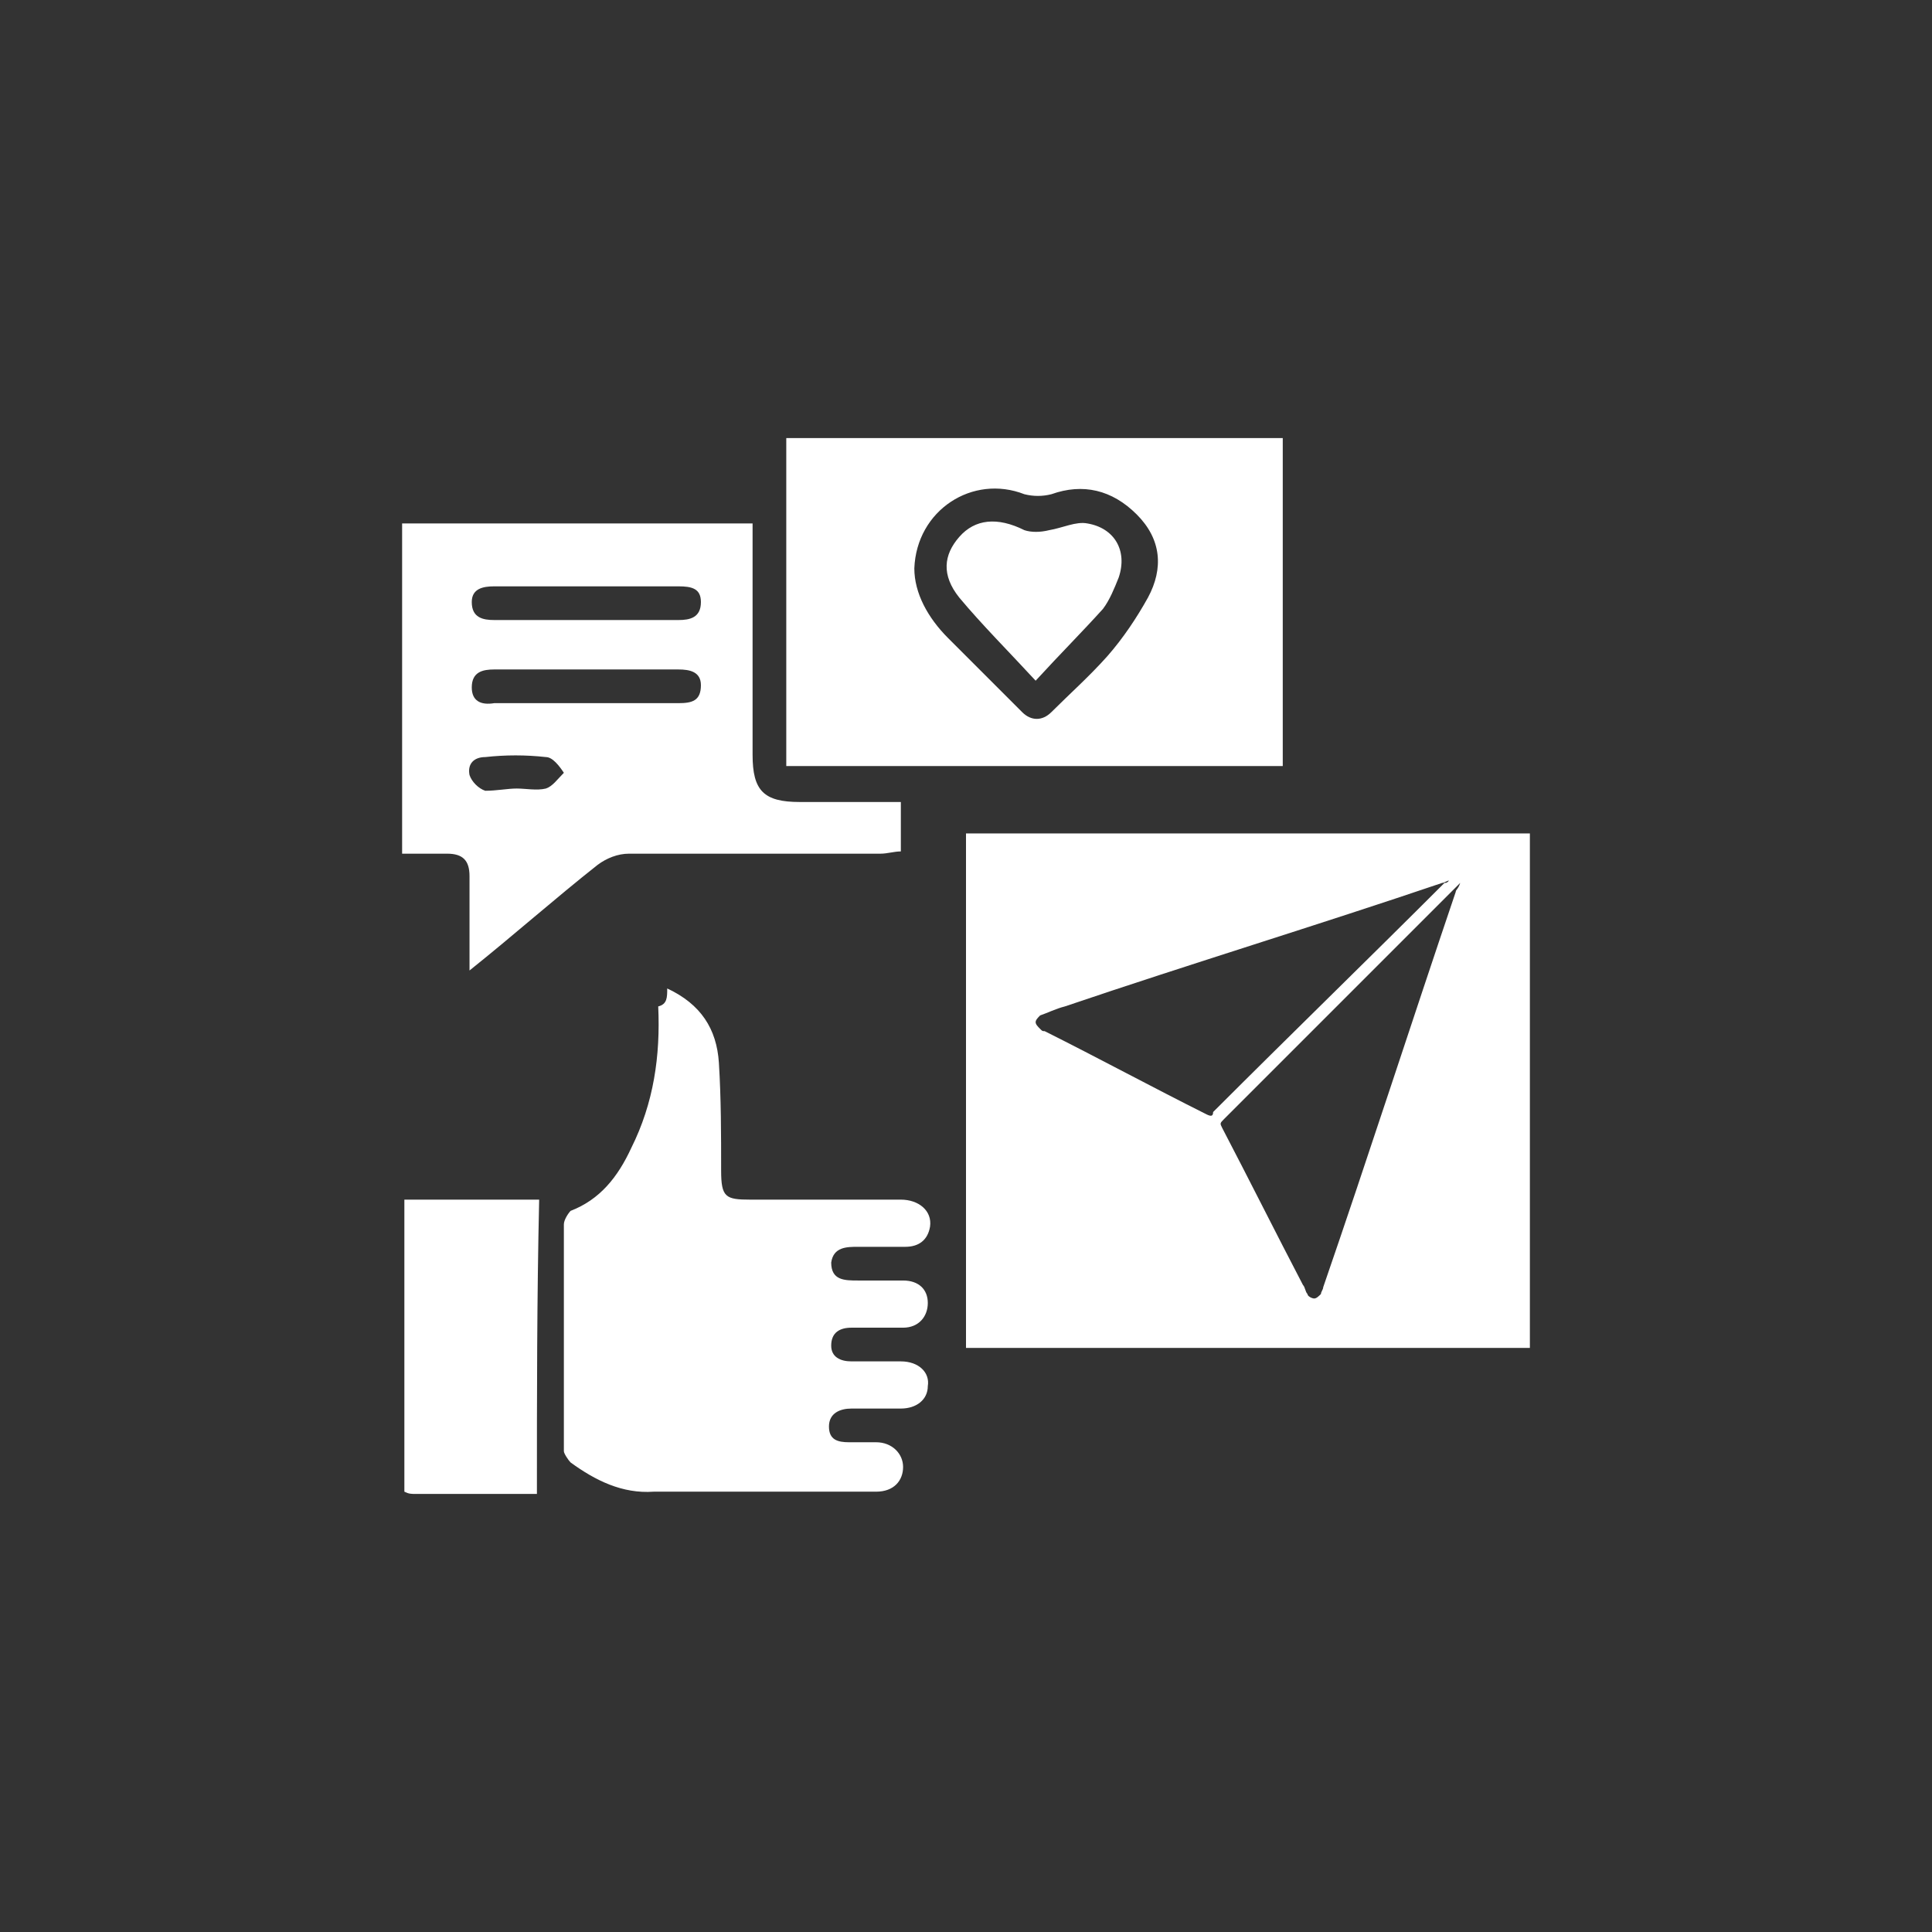
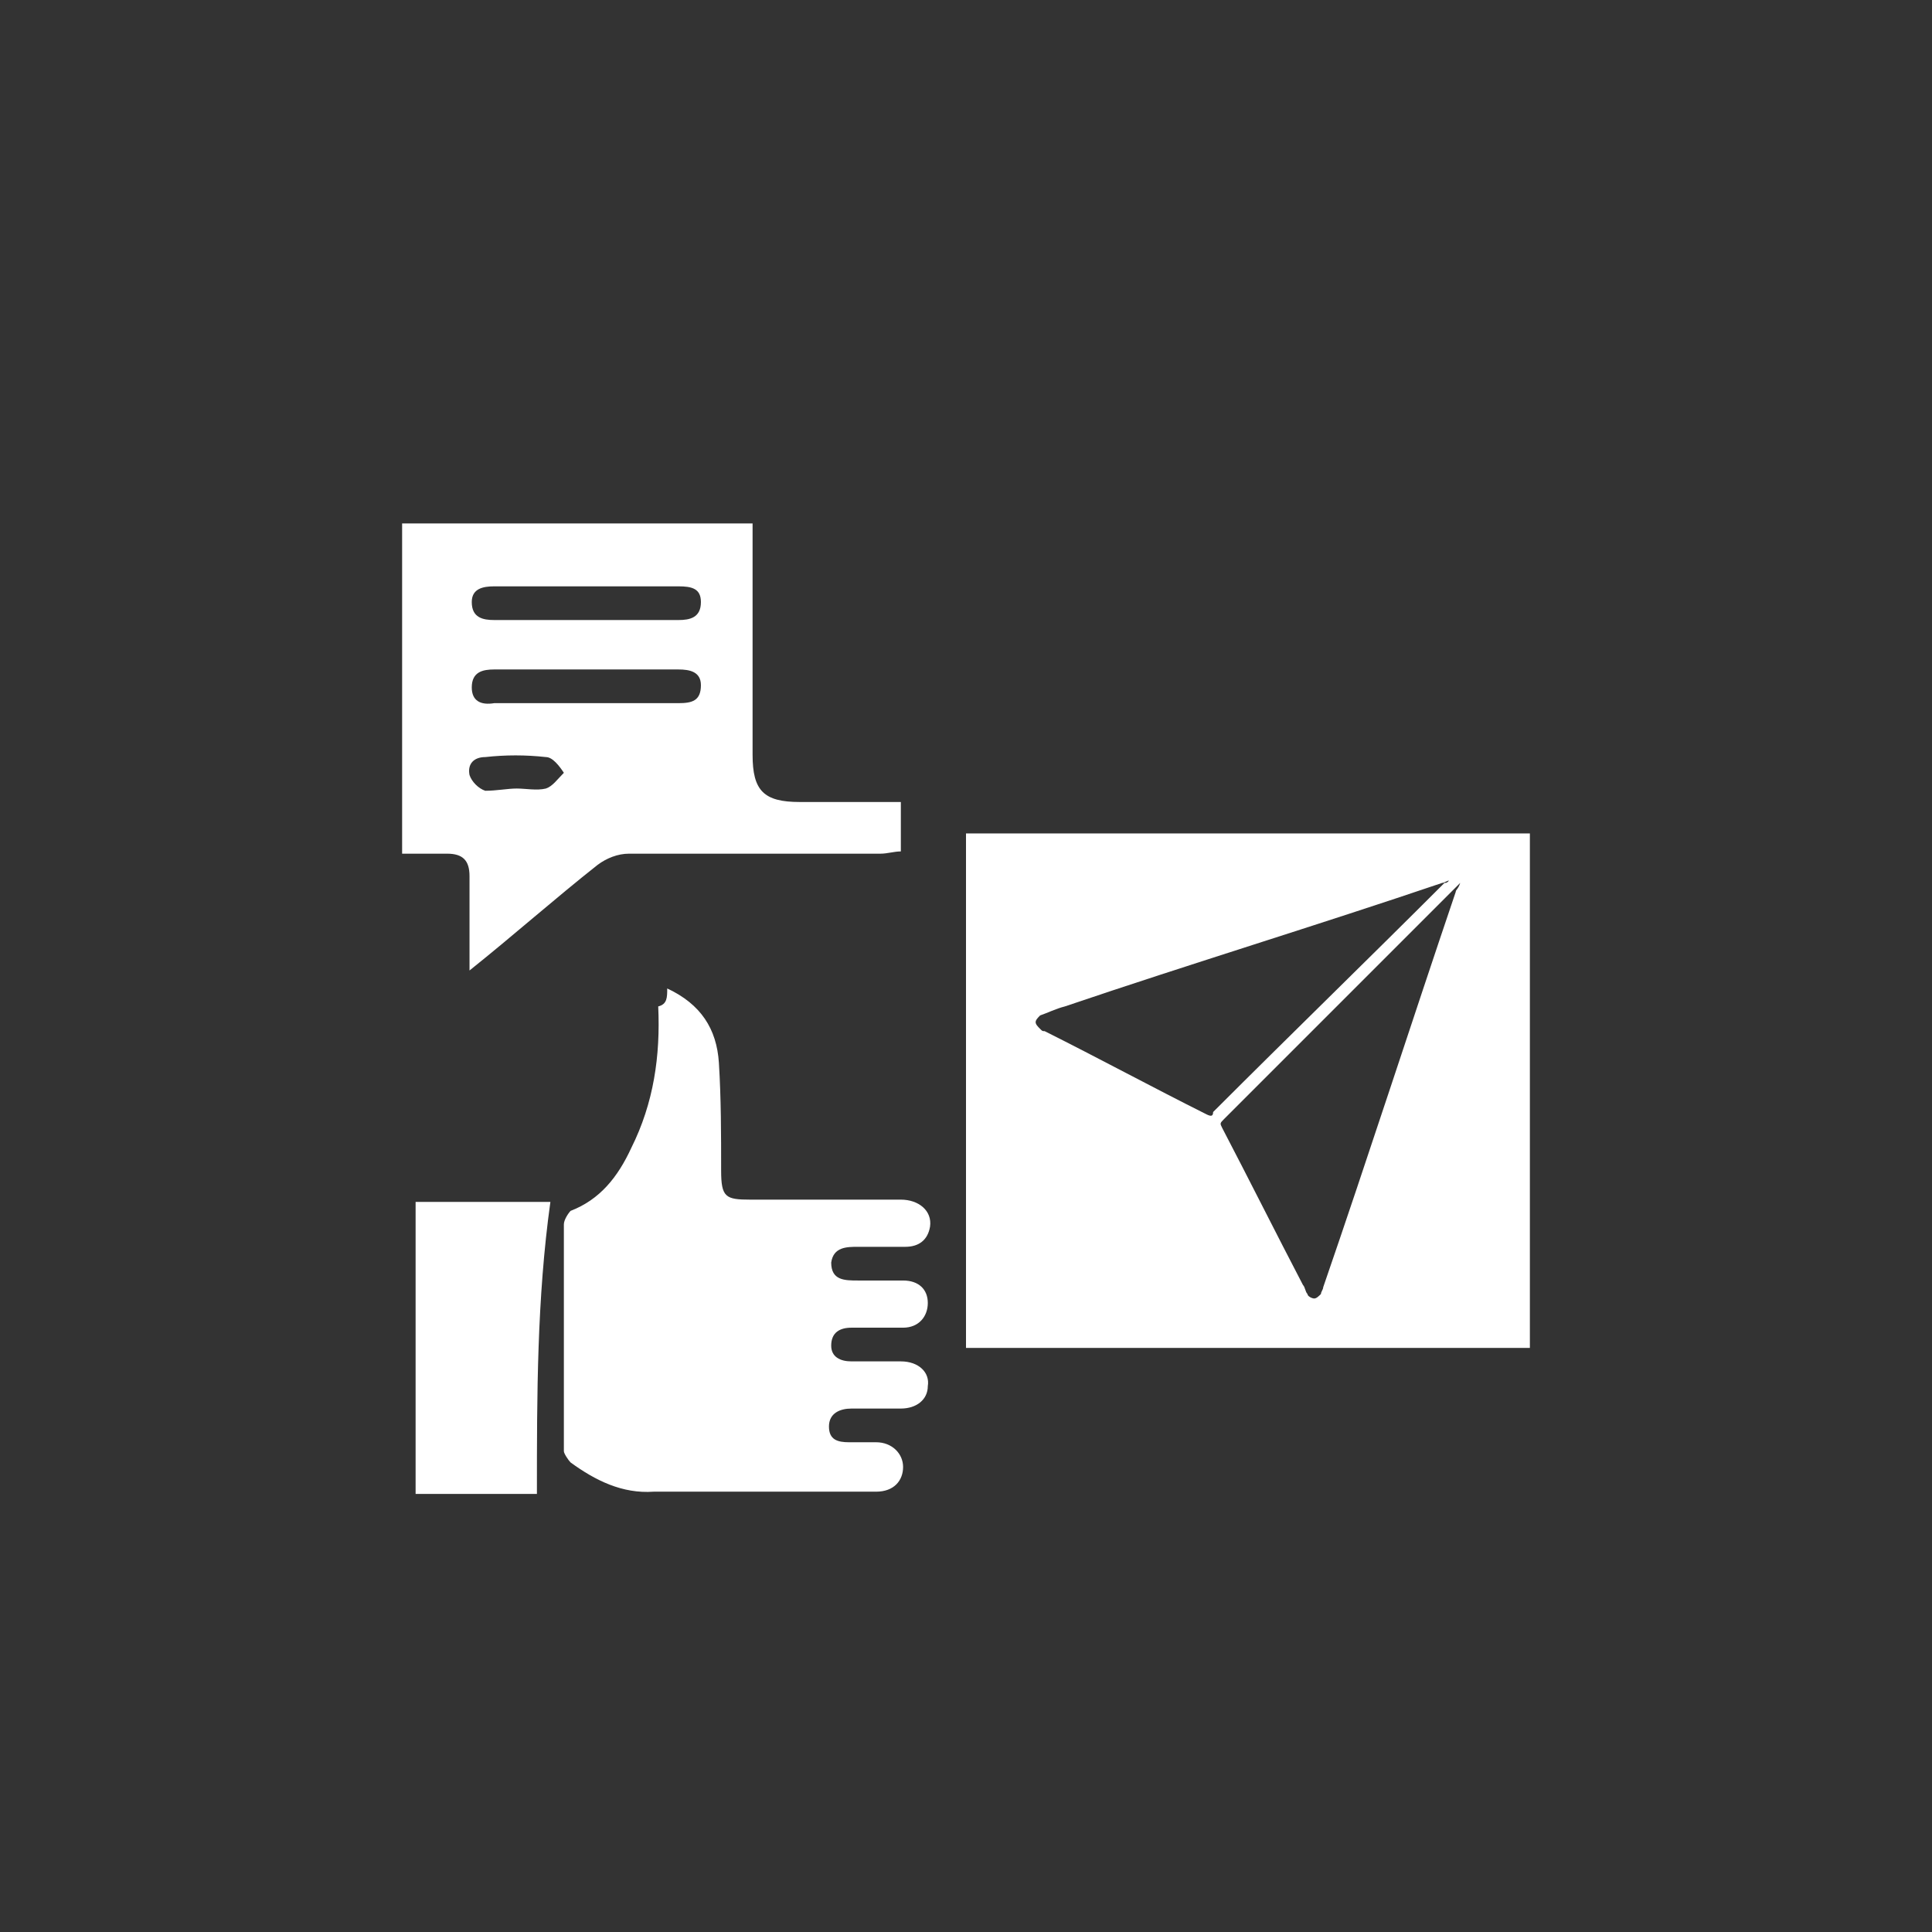
<svg xmlns="http://www.w3.org/2000/svg" version="1.1" id="Layer_1" x="0px" y="0px" viewBox="0 0 86 86" style="enable-background:new 0 0 86 86;" xml:space="preserve">
  <rect x="0" y="0" width="86" height="86" fill="#333333" stroke="none" />
  <style type="text/css">
	.st0{fill:#1976D2;}
	.st1{fill:#FFFFFF;}
</style>
  <g>
-     <path class="st1" d="M35,34.1c0-4.9,0-9.7,0-14.6c7.4,0,14.7,0,22.1,0c0,4.9,0,9.7,0,14.6C49.8,34.1,42.4,34.1,35,34.1z M40.7,25.3   c0,1.1,0.6,2.2,1.5,3.1c1.1,1.1,2.2,2.2,3.3,3.3c0.4,0.4,0.9,0.4,1.3,0c0.8-0.8,1.7-1.6,2.5-2.5c0.7-0.8,1.3-1.7,1.8-2.6   c0.7-1.3,0.6-2.6-0.5-3.7c-1.1-1.1-2.4-1.4-3.8-0.9c-0.4,0.1-0.8,0.1-1.2,0C43.3,21.1,40.8,22.7,40.7,25.3z" />
    <path class="st1" d="M33.5,23.3c0,0.3,0,0.6,0,0.9c0,3.1,0,6.3,0,9.4c0,1.6,0.5,2.1,2.1,2.1c1.5,0,2.9,0,4.5,0c0,0.7,0,1.4,0,2.2   c-0.3,0-0.6,0.1-0.9,0.1c-3.7,0-7.5,0-11.2,0c-0.5,0-1,0.2-1.4,0.5c-1.9,1.5-3.7,3.1-5.7,4.7c0-0.9,0-1.6,0-2.3c0-0.6,0-1.3,0-1.9   c0-0.7-0.3-1-1-1c-0.6,0-1.3,0-2,0c0-4.9,0-9.8,0-14.7C23.1,23.3,28.2,23.3,33.5,23.3z M26.1,26.1c-1.4,0-2.7,0-4.1,0   c-0.5,0-1,0.1-1,0.7c0,0.7,0.5,0.8,1,0.8c2.7,0,5.5,0,8.2,0c0.5,0,1-0.1,1-0.8c0-0.6-0.4-0.7-1-0.7C28.8,26.1,27.5,26.1,26.1,26.1z    M26.1,31.3c1.4,0,2.7,0,4.1,0c0.6,0,1-0.1,1-0.8c0-0.6-0.5-0.7-1-0.7c-2.7,0-5.5,0-8.2,0c-0.5,0-1,0.1-1,0.8c0,0.6,0.4,0.8,1,0.7   C23.3,31.3,24.7,31.3,26.1,31.3z M23,35.1C23,35.1,23,35.1,23,35.1c0.4,0,0.9,0.1,1.3,0c0.3-0.1,0.5-0.4,0.8-0.7   c-0.2-0.3-0.5-0.7-0.8-0.7c-0.9-0.1-1.8-0.1-2.7,0c-0.5,0-0.8,0.3-0.7,0.8c0.1,0.3,0.4,0.6,0.7,0.7C22.1,35.2,22.6,35.1,23,35.1z" />
    <path class="st1" d="M29.7,44c1.5,0.7,2.2,1.8,2.3,3.3c0.1,1.6,0.1,3.2,0.1,4.8c0,1.2,0.2,1.3,1.3,1.3c2.2,0,4.5,0,6.7,0   c0.8,0,1.4,0.5,1.3,1.2c-0.1,0.6-0.5,0.9-1.1,0.9c-0.7,0-1.4,0-2.1,0c-0.5,0-1.1,0-1.2,0.7c0,0.8,0.6,0.8,1.2,0.8c0.7,0,1.3,0,2,0   c0.7,0,1.1,0.4,1.1,1c0,0.6-0.4,1.1-1.1,1.1c-0.8,0-1.5,0-2.3,0c-0.5,0-0.9,0.2-0.9,0.8c0,0.5,0.4,0.7,0.9,0.7c0.7,0,1.5,0,2.2,0   c0.8,0,1.3,0.5,1.2,1.1c0,0.6-0.5,1-1.2,1c-0.7,0-1.4,0-2.2,0c-0.5,0-1,0.2-1,0.8c0,0.6,0.4,0.7,0.9,0.7c0.4,0,0.8,0,1.2,0   c0.7,0,1.2,0.5,1.2,1.1c0,0.6-0.4,1.1-1.2,1.1c-2,0-4,0-6,0c-1.3,0-2.6,0-3.9,0c-1.4,0.1-2.6-0.5-3.7-1.3c-0.1-0.1-0.3-0.4-0.3-0.5   c0-3.4,0-6.7,0-10.1c0-0.2,0.2-0.5,0.3-0.6c1.3-0.5,2.1-1.5,2.7-2.8c1-2,1.3-4.1,1.2-6.3C29.7,44.7,29.7,44.4,29.7,44z" />
-     <path class="st1" d="M23.9,66.5c-1.9,0-3.6,0-5.4,0c-0.2,0-0.3,0-0.5-0.1c0-4.3,0-8.6,0-13c2,0,3.9,0,6,0   C23.9,57.8,23.9,62.1,23.9,66.5z" />
-     <path class="st1" d="M46.1,30.3c-1.2-1.3-2.4-2.5-3.4-3.7c-0.8-1-0.7-1.9,0-2.7c0.7-0.8,1.7-0.9,2.9-0.3c0.3,0.1,0.7,0.1,1.1,0   c0.6-0.1,1.2-0.4,1.7-0.3c1.2,0.2,1.8,1.2,1.4,2.4c-0.2,0.5-0.4,1-0.7,1.4C48.2,28.1,47.2,29.1,46.1,30.3z" />
+     <path class="st1" d="M23.9,66.5c-1.9,0-3.6,0-5.4,0c0-4.3,0-8.6,0-13c2,0,3.9,0,6,0   C23.9,57.8,23.9,62.1,23.9,66.5z" />
    <path class="st1" d="M43,37.1c0,7.7,0,15.3,0,22.9c8.4,0,16.7,0,25.1,0c0-7.7,0-15.3,0-22.9C59.7,37.1,51.4,37.1,43,37.1z    M53.7,49.6c-2.4-1.2-4.8-2.5-7.2-3.7c-0.1,0-0.1,0-0.2-0.1c-0.1-0.1-0.2-0.2-0.2-0.3c0-0.1,0.1-0.2,0.2-0.3   c0.3-0.1,0.7-0.3,1.1-0.4c5.6-1.9,11.2-3.6,16.8-5.5c0.1,0,0.2-0.1,0.3-0.1c-0.1,0.1-0.1,0.1-0.2,0.1c-3.4,3.4-6.9,6.8-10.3,10.2   C54,49.7,53.9,49.7,53.7,49.6z M64.8,39.7c-2,5.9-3.9,11.8-5.9,17.6c0,0.1-0.1,0.2-0.1,0.3c-0.1,0.1-0.2,0.2-0.3,0.2   c-0.1,0-0.3-0.1-0.3-0.2c-0.1-0.1-0.1-0.3-0.2-0.4c-1.2-2.3-2.4-4.7-3.6-7c-0.1-0.2-0.1-0.2,0.1-0.4c3.4-3.4,6.8-6.8,10.3-10.3   c0.1-0.1,0.1-0.1,0.2-0.2C64.9,39.6,64.8,39.6,64.8,39.7z" />
  </g>
</svg>